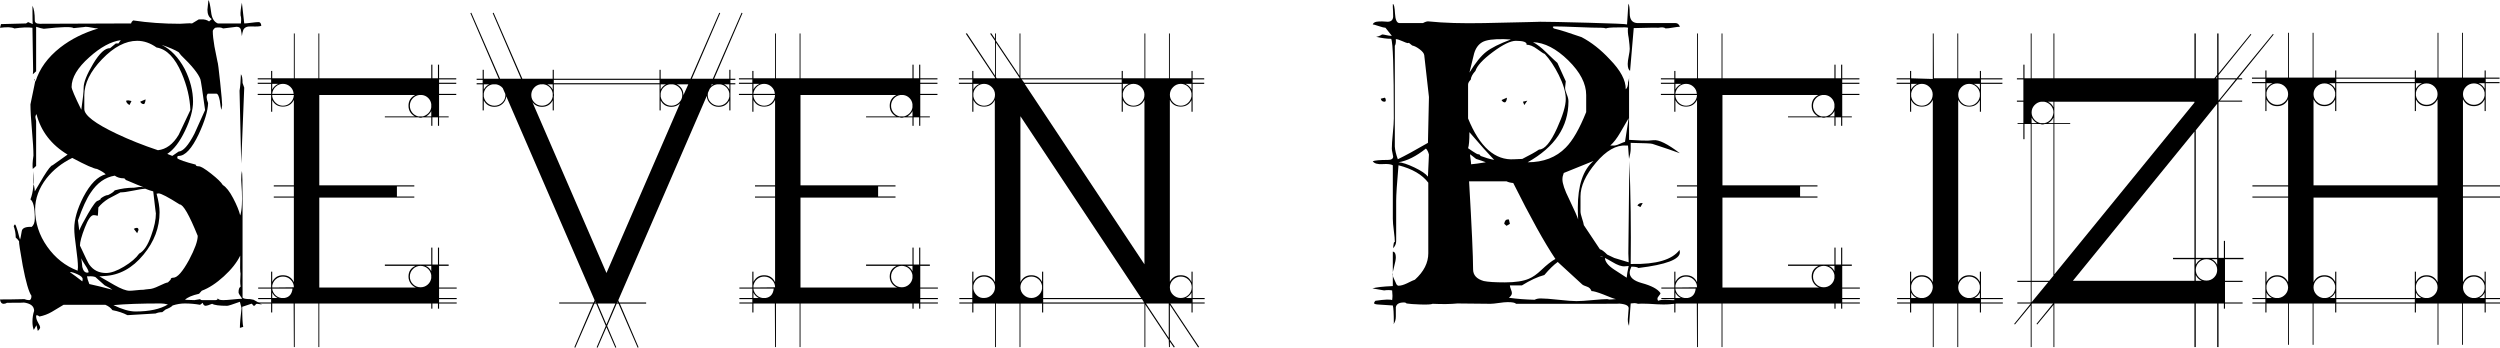
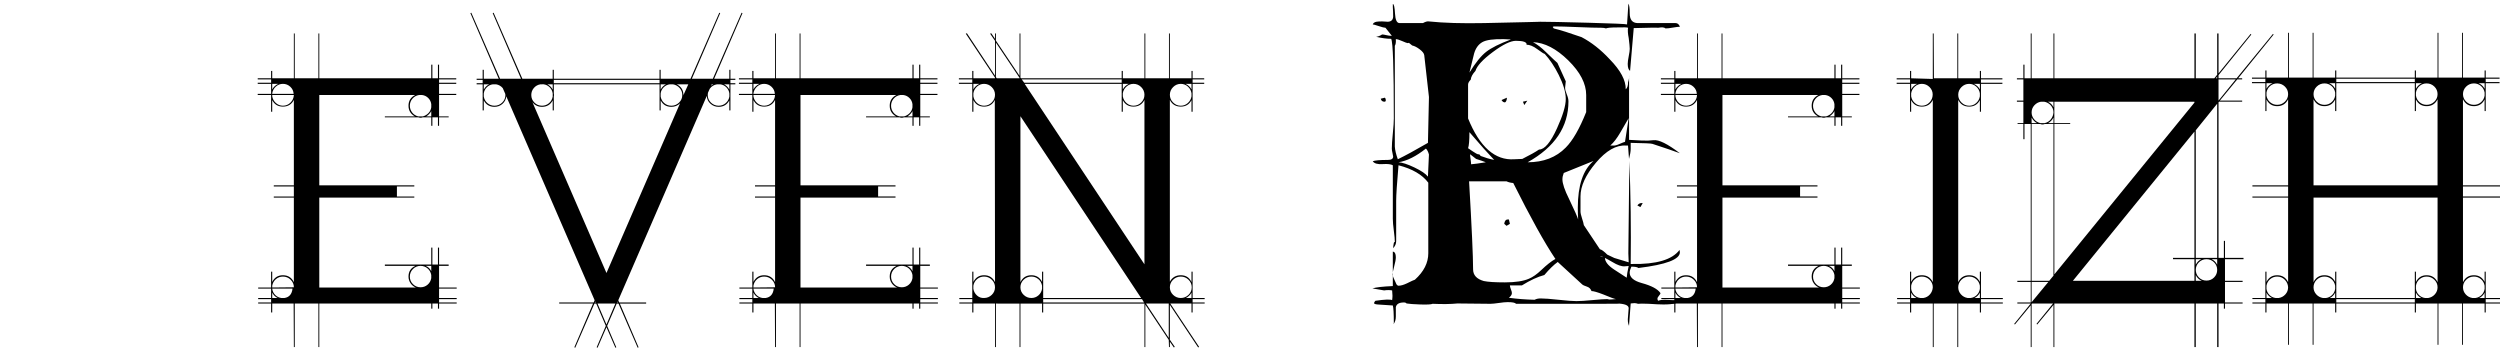
<svg xmlns="http://www.w3.org/2000/svg" version="1.1" id="Calque_1" x="0px" y="0px" width="298.888px" height="41.575px" viewBox="12.134 15.174 298.888 41.575" enable-background="new 12.134 15.174 298.888 41.575" xml:space="preserve">
  <g>
-     <path d="M43.454,51.574l-0.6-0.08c-0.08,0-0.14,0.04-0.18,0.12c-0.04,0.08-0.1,0.12-0.18,0.12c-0.054,0-0.107-0.047-0.16-0.14   c-0.054-0.094-0.107-0.126-0.16-0.1l-1.08,0.36c0,1.28,0.04,2.08,0.12,2.4l-0.4,0.12c0-0.48,0.066-1.267,0.2-2.36l-0.2-0.76   c-0.88,0.32-1.387,0.48-1.52,0.48c-0.934,0-1.534-0.08-1.8-0.24c-0.4,0.16-0.654,0.24-0.76,0.24c-0.187,0-0.307-0.12-0.36-0.36   l-0.32,0.24c-0.587-0.106-1.2-0.16-1.84-0.16c-0.454,0-0.934,0.08-1.44,0.24c-0.134,0.16-0.414,0.32-0.84,0.48l-0.4,0.32   c-0.294,0-0.56,0.053-0.8,0.16l-3.36,0.2c-0.507-0.267-1.107-0.467-1.8-0.6c-0.187-0.267-0.467-0.48-0.84-0.64h-5   c-0.48,0.293-0.947,0.573-1.4,0.84c-0.454,0.266-0.947,0.453-1.48,0.56c-0.134-0.107-0.24-0.16-0.32-0.16   c-0.054,0-0.08,0.053-0.08,0.16c0,0.213,0.08,0.46,0.24,0.74c0.16,0.28,0.24,0.46,0.24,0.54c0,0.133-0.094,0.28-0.28,0.44   l-0.16-0.68l-0.32,0.56c-0.107-0.267-0.16-0.586-0.16-0.96c0-0.48,0.066-0.92,0.2-1.32c0-0.56-0.427-0.894-1.28-1   c0.213,0.026-0.44,0.04-1.96,0.04c-0.134,0.08-0.267,0.12-0.4,0.12c-0.24,0-0.387-0.173-0.44-0.52c0.906,0,1.88-0.013,2.92-0.04   c0.186,0.08,0.373,0.12,0.56,0.12s0.28-0.173,0.28-0.52c-0.32-0.453-0.667-1.653-1.04-3.6c-0.32-1.786-0.467-2.76-0.44-2.92   c-0.107-0.16-0.24-0.307-0.4-0.44c0-0.453-0.08-0.906-0.24-1.36c0.053-0.133,0.106-0.2,0.16-0.2c0.053,0,0.16,0.267,0.32,0.8   c0.16,0.64,0.253,0.974,0.28,1c0.026-0.026,0.093-0.36,0.2-1c0.053-0.373,0.453-0.546,1.2-0.52c0.24-0.213,0.36-0.546,0.36-1   c0-1.28-0.174-2.04-0.52-2.28c0.346-0.906,0.453-2.026,0.32-3.36v1.44c0.106,0.187,0.173,0.507,0.2,0.96   c0.026-0.026,0.373-0.613,1.04-1.76c0.56-0.906,0.92-1.36,1.08-1.36l1.8-1.28c-1.947-1.173-3.187-2.786-3.72-4.84   c-0.107,0.16-0.147,0.307-0.12,0.44l0.08,0.4v5.36l-0.4,0.36c-0.054-0.373-0.027-0.906,0.08-1.6c0-0.666-0.06-1.68-0.18-3.04   c-0.12-1.36-0.18-2.386-0.18-3.08l0.48-2.32c0.106-0.453,0.106-0.68,0-0.68h-0.04l0.16,0.28c0.48-1.546,1.466-2.906,2.96-4.08   c1.306-1.013,2.826-1.773,4.56-2.28c-0.187,0-0.447-0.033-0.78-0.1c-0.333-0.066-0.594-0.1-0.78-0.1c0.16,0-0.307,0.054-1.4,0.16   c-0.214-0.187-1.4-0.16-3.56,0.08c-0.214-0.026-0.52-0.106-0.92-0.24v5.32l-0.4,0.36c0.026-0.133,0.04-0.293,0.04-0.48   c0-0.56-0.014-1.406-0.04-2.54c-0.027-1.133-0.04-1.98-0.04-2.54c-0.507-0.08-1.227-0.053-2.16,0.08   c-0.294-0.16-0.867-0.187-1.72-0.08l0.12-0.44l3-0.08l0.24-0.16l0.56,0.24c-0.027,0.027-0.04-0.707-0.04-2.2   c0.186,0.347,0.28,0.934,0.28,1.76c0,0.267,0.2,0.4,0.6,0.4l10.92-0.04v-0.04c0.026-0.106,0.106-0.213,0.24-0.32   c1.76,0.267,3.626,0.4,5.6,0.4c0.133,0,0.374-0.013,0.72-0.04c0.32-0.026,0.56-0.026,0.72,0c0.187-0.106,0.453-0.267,0.8-0.48h0.32   c0.346-0.026,0.653,0.054,0.92,0.24l0.32-0.28c-0.347-0.213-0.52-0.586-0.52-1.12c0-0.026,0.04-0.413,0.12-1.16   c0.106,0.134,0.213,0.614,0.32,1.44c0.08,0.72,0.346,1.174,0.8,1.36h2.76c0.053-0.426,0.04-0.747-0.04-0.96   c-0.027-0.346,0.026-0.854,0.16-1.52c0.053,0.56,0.146,1.387,0.28,2.48c0.16,0,0.44-0.026,0.84-0.08   c0.4-0.053,0.693-0.08,0.88-0.08c0.186,0,0.293,0.147,0.32,0.44c-0.134,0.08-0.534,0.107-1.2,0.08   c-0.507-0.026-0.827,0.12-0.96,0.44c-0.08,0.214-0.134,0.454-0.16,0.72c-0.027-0.267-0.067-0.52-0.12-0.76   c-0.054-0.24-0.227-0.36-0.52-0.36c0.026,0-0.507,0.067-1.6,0.2c-0.24-0.133-0.56-0.16-0.96-0.08c-0.187,0.16-0.28,0.293-0.28,0.4   c0,0.454,0.066,1.067,0.2,1.84c0.187,0.987,0.306,1.587,0.36,1.8c0.053,0.106,0.16,0.927,0.32,2.46   c0.16,1.534,0.24,2.447,0.24,2.74l-0.08,0.56c-0.054-0.08-0.12-0.44-0.2-1.08c-0.107-0.56-0.24-0.84-0.4-0.84h-0.12h-0.92   c-0.187,0.214-0.174,0.587,0.04,1.12c-0.027,0.934-0.4,2.174-1.12,3.72c-0.827,1.734-1.627,2.6-2.4,2.6   c-0.107,0-0.16,0.054-0.16,0.16v0.12c0.213,0.187,0.946,0.44,2.2,0.76c0,0.134,0.12,0.2,0.36,0.2s0.733,0.293,1.48,0.88   c0.746,0.587,1.213,1.04,1.4,1.36c0.4,0.24,0.813,0.767,1.24,1.58c0.426,0.813,0.706,1.5,0.84,2.06c0.106-0.32,0.173-0.76,0.2-1.32   c0.026-0.373,0.026-0.88,0-1.52c-0.054-0.773-0.08-1.24-0.08-1.4c0-0.48,0.026-0.84,0.08-1.08c0.053,0.134,0.08,1.374,0.08,3.72   v11.4c0.053,0.134,0.36,0.2,0.92,0.2l0.4,0.08L43.454,51.574z M24.773,36.014c-0.214-0.213-0.56-0.426-1.04-0.64   c-0.374-0.026-1.36-0.466-2.96-1.32c-1.254,0.614-2.28,1.427-3.08,2.44c-0.907,1.174-1.36,2.414-1.36,3.72   c0,1.6,0.48,3.08,1.44,4.44s2.173,2.32,3.64,2.88l0.04-0.4c0-0.533-0.074-1.313-0.22-2.34c-0.147-1.026-0.22-1.793-0.22-2.3   c0-1.093,0.36-2.346,1.08-3.76C22.92,37.16,23.813,36.253,24.773,36.014z M21.974,48.813c0.026-0.08,0.04-0.173,0.04-0.28   c0-0.187-0.2-0.374-0.6-0.56c-0.4-0.186-0.707-0.28-0.92-0.28l0.08,0.08C20.894,47.987,21.36,48.333,21.974,48.813z M26.574,19.974   c-1.174,0.16-2.427,0.84-3.76,2.04c-1.414,1.253-2.12,2.44-2.12,3.56c0,0.24,0.386,1.146,1.16,2.72   c0.186-1.253,0.28-2.133,0.28-2.64c0-0.64,0.38-1.593,1.14-2.86c0.76-1.266,1.433-1.886,2.02-1.86l0.68-0.56h0.32L26.574,19.974z    M29.333,37.574c-0.427-0.16-1.107-0.44-2.04-0.84c-0.08,0-0.14-0.04-0.18-0.12c-0.04-0.08-0.1-0.12-0.18-0.12   c-0.427,0-0.787-0.106-1.08-0.32c-1.147,0.187-2.107,0.867-2.88,2.04c-0.48,0.694-0.987,1.8-1.52,3.32l0.16,1.2   c0.16-0.426,0.506-1.093,1.04-2c0.613-1.066,1.013-1.586,1.2-1.56l0.2-0.12c0.08,0,0.12-0.053,0.12-0.16   c0.373-0.266,0.667-0.4,0.88-0.4c0.4-0.187,0.666-0.373,0.8-0.56c0.746-0.213,1.52-0.32,2.32-0.32c0.08,0,0.267-0.026,0.56-0.08   C28.947,37.507,29.146,37.521,29.333,37.574z M30.773,40.653c0,0.134-0.107-0.733-0.32-2.6c-0.24-0.053-0.56-0.16-0.96-0.32   c-0.187,0-0.68,0.08-1.48,0.24c-0.64,0.134-1.134,0.2-1.48,0.2c-0.827,0.427-1.307,0.68-1.44,0.76   c-0.507,0.32-0.907,0.667-1.2,1.04c-0.027,0.667-0.054,1-0.08,1c-0.187-0.053-0.347-0.08-0.48-0.08c-0.32,0-0.674,0.5-1.06,1.5   c-0.387,1-0.58,1.714-0.58,2.14c0.64,1.387,1.013,2.146,1.12,2.28c0.48,0.667,1.146,1,2,1c0.586,0,1.3-0.253,2.14-0.76   c0.84-0.506,1.446-1.026,1.82-1.56c0.56-0.293,1.04-1.013,1.44-2.16C30.586,42.32,30.773,41.427,30.773,40.653z M22.733,47.733   c0-0.16-0.134-0.44-0.4-0.84c-0.267-0.4-0.427-0.68-0.48-0.84c0.053,0.347,0.093,0.693,0.12,1.04c0.106,0.454,0.306,0.68,0.6,0.68   L22.733,47.733z M34.894,28.333c-0.054-1.44-0.4-2.906-1.04-4.4c-0.8-1.866-1.8-2.893-3-3.08c-0.747-0.533-1.52-0.8-2.32-0.8   c-1.387,0-2.787,0.733-4.2,2.2c-1.414,1.467-2.12,2.907-2.12,4.32v1.64c0,0.747,1.293,1.734,3.88,2.96   c1.52,0.72,3.16,1.374,4.92,1.96c0.986-0.106,1.813-0.72,2.48-1.84C33.947,30.307,34.414,29.32,34.894,28.333z M25.574,49.813   c-0.214-0.16-0.52-0.333-0.92-0.52l-1.12-1c-0.24-0.08-0.507-0.106-0.8-0.08h-0.2c0.026,0.214,0.12,0.52,0.28,0.92   C23.454,49.267,24.374,49.494,25.574,49.813z M35.773,43.374c-1.014-2.506-1.734-3.76-2.16-3.76c-1.387-0.88-2.227-1.32-2.52-1.32   l-0.24,0.04c0.24,0.88,0.36,1.614,0.36,2.2c0,1.84-0.64,3.534-1.92,5.08c-1.333,1.627-2.907,2.48-4.72,2.56l-0.56,0.04   c0.586,0.347,1.186,0.694,1.8,1.04c0.8,0.454,1.4,0.68,1.8,0.68c0.187,0,0.46-0.02,0.82-0.06s0.646-0.06,0.86-0.06   c0.026,0,0.113-0.013,0.26-0.04c0.146-0.026,0.273-0.04,0.38-0.04c0.293,0,0.7-0.126,1.22-0.38c0.52-0.253,0.874-0.393,1.06-0.42   l0.32-0.32c0-0.16,0.106-0.24,0.32-0.24c0.48,0,1.106-0.706,1.88-2.12C35.427,44.947,35.773,43.987,35.773,43.374z M32.213,51.574   c-0.32-0.08-0.6-0.12-0.84-0.12c-2.374,0-4.267,0.066-5.68,0.2c1.04,0.506,1.92,0.76,2.64,0.76   C29.987,52.414,31.28,52.133,32.213,51.574z M27.854,27.253l-0.24,0.48c-0.267-0.16-0.4-0.333-0.4-0.52   c0.08-0.026,0.173-0.04,0.28-0.04L27.854,27.253z M28.693,42.693c0-0.026-0.054,0.094-0.16,0.36l-0.4-0.52   c0.133-0.08,0.253-0.12,0.36-0.12C28.626,42.414,28.693,42.507,28.693,42.693z M29.534,27.054c0,0.213-0.054,0.4-0.16,0.56h-0.08   c-0.16,0-0.294-0.093-0.4-0.28L29.534,27.054z M36.653,28.333c-0.32-2.32-0.507-3.546-0.56-3.68c-0.24-0.666-1.014-1.626-2.32-2.88   l-0.28-0.36c-0.427-0.266-1.107-0.56-2.04-0.88c1.093,0.534,2.013,1.494,2.76,2.88c0.667,1.333,1,2.64,1,3.92   c0,0.987-0.32,2.147-0.96,3.48c-0.64,1.334-1.347,2.254-2.12,2.76l0.6,0.24l0.76-0.52c0.533-0.026,1.16-0.733,1.88-2.12   C35.8,30.24,36.227,29.293,36.653,28.333z M41.093,50.894c-0.293-0.4-0.44-0.653-0.44-0.76c0-0.373,0.08-0.6,0.24-0.68v-0.08   c-0.054-0.32-0.054-0.813,0-1.48c-0.054-0.187-0.067-0.906-0.04-2.16c-0.4,0.827-1.054,1.654-1.96,2.48   c-0.907,0.827-1.787,1.4-2.64,1.72l-0.32,0.36c-0.827,0.187-1.387,0.427-1.68,0.72l1.12,0.04l0.72-0.12   c-0.027,0.08,0.053,0.12,0.24,0.12h1.56c0.186,0,0.28-0.08,0.28-0.24c0.026,0.16,0.24,0.24,0.64,0.24   c0.266,0,0.653-0.026,1.16-0.08C40.48,50.92,40.854,50.894,41.093,50.894z M41.333,25.653l-0.36,9.08l-0.2-8.72   c0.08-0.426,0.133-1.08,0.16-1.96c0.133,0.133,0.2,0.48,0.2,1.04L41.333,25.653z" />
    <path d="M47.24,51.467h-2.56v1.067h-0.133v-1.067H43v-0.133h1.546v-0.4H43V50.8h1.546v-1.093V49.68H43v-0.133h1.546V49.52   c0-0.071,0-0.133,0-0.187v-1.68h0.133v1.227c0.267-0.534,0.693-0.8,1.28-0.8c0.604,0,1.04,0.276,1.307,0.827V38.8h-2.4v-0.133h2.4   v-1.2h-2.4v-0.133h2.4V27.12c-0.267,0.533-0.703,0.8-1.307,0.8c-0.587,0-1.014-0.257-1.28-0.773v1.387h-0.133v-1.84   c0-0.053,0-0.106,0-0.16h-1.6V26.4h1.6c0-0.036,0-0.062,0-0.08V25.2h-1.6v-0.133h1.6v-0.4h-1.6v-0.133h1.6v-0.88h0.133v0.88h2.587   v-5.36h0.106v5.36H50.2v-5.36h0.107v5.36h13.386v-1.627h0.134v1.627h0.666v-1.627h0.134v1.627h2.054v0.133h-2.054v0.4h2.054V25.2   h-2.054v1.2h2.054v0.133h-2.054v2.56h1.146V29.2h-1.146v1.013h-0.134V29.2h-0.666v1.013h-0.134V29.2h-1.014   c-0.088,0.036-0.178,0.053-0.266,0.053c-0.089,0-0.178-0.018-0.267-0.053h-4v-0.107h3.6c-0.516-0.284-0.773-0.71-0.773-1.28   c0-0.586,0.267-1.013,0.8-1.28H50.307v10.8h11.36v0.133h-2.08v1.2h2.08V38.8h-11.36v10.747h11.546   c-0.267-0.107-0.48-0.28-0.64-0.52s-0.24-0.502-0.24-0.787c0-0.604,0.275-1.031,0.827-1.28h-3.653V46.8h5.546v-2.027h0.134V46.8   h0.666v-2.027h0.134V46.8h1.146v0.16h-1.146v2.587h2.106v0.133h-2.106v1.12h2.106v0.133h-2.106v0.4h2.106v0.133h-2.106v0.613   h-0.134v-0.613h-0.666v0.613h-0.134v-0.613H50.307v5.2H50.2v-5.2h-2.827v5.2h-0.106L47.24,51.467z M44.68,26.32v0.08h2.56   c-0.018-0.338-0.151-0.622-0.4-0.854c-0.249-0.231-0.542-0.347-0.88-0.347c-0.32,0-0.6,0.106-0.84,0.32   C44.88,25.733,44.733,26,44.68,26.32z M45.4,25.2h-0.72v0.667C44.84,25.565,45.08,25.343,45.4,25.2z M44.68,26.693   c0.053,0.32,0.2,0.587,0.44,0.8c0.24,0.213,0.52,0.32,0.84,0.32c0.355,0,0.657-0.124,0.907-0.374   c0.249-0.249,0.382-0.551,0.4-0.906H44.68V26.693z M47.267,49.52c0-0.355-0.129-0.657-0.387-0.907   c-0.258-0.249-0.564-0.373-0.92-0.373c-0.32,0-0.6,0.103-0.84,0.307c-0.24,0.205-0.387,0.467-0.44,0.787v0.213L47.267,49.52z    M46.146,50.8c0.569-0.089,0.889-0.462,0.96-1.12H44.68v0.027c0.036,0.284,0.156,0.529,0.36,0.733   c0.204,0.205,0.449,0.325,0.733,0.36C45.773,50.8,46.146,50.8,46.146,50.8z M44.68,50.8h0.64c-0.285-0.142-0.498-0.355-0.64-0.64   V50.8z M62.227,26.534c-0.32,0.053-0.583,0.2-0.787,0.44c-0.205,0.24-0.307,0.52-0.307,0.84c0,0.303,0.093,0.573,0.28,0.813   s0.431,0.396,0.733,0.466h0.533c0.268-0.071,0.494-0.204,0.681-0.4c0.187-0.195,0.298-0.427,0.333-0.693v-0.373   c-0.035-0.284-0.155-0.529-0.359-0.733c-0.205-0.204-0.449-0.324-0.734-0.36H62.227z M61.506,47.333   c-0.249,0.249-0.373,0.551-0.373,0.907c0,0.356,0.124,0.658,0.373,0.907s0.551,0.373,0.907,0.373c0.319,0,0.6-0.102,0.84-0.307   c0.239-0.204,0.387-0.466,0.439-0.787v-0.373c-0.053-0.32-0.2-0.583-0.439-0.787c-0.24-0.204-0.521-0.307-0.84-0.307   C62.057,46.96,61.755,47.085,61.506,47.333z M63.693,48.88v0.667h-0.72C63.293,49.405,63.533,49.183,63.693,48.88z M63.693,47.6   v-0.64h-0.666C63.329,47.085,63.55,47.298,63.693,47.6z M63.693,28.454c-0.143,0.267-0.347,0.48-0.613,0.64h0.613V28.454z" />
    <path d="M80.906,56.747L80.8,56.693l2.239-5.227h-4.053v-0.133h4.133l0.106-0.267l-10.56-24.374   c-0.036,0.356-0.187,0.653-0.453,0.894c-0.267,0.24-0.587,0.36-0.96,0.36c-0.587,0-1.014-0.257-1.28-0.773v1.2h-0.134V26.72   c0-0.053,0-0.115,0-0.187c0-0.071,0-0.133,0-0.187v-1.093h-0.72V25.12h0.72v-0.4h-0.72v-0.133h0.72V23.52h0.134v1.067h1.787   l-3.387-7.84l0.106-0.054l3.439,7.894h2.507l-3.387-7.84l0.107-0.054l3.439,7.894h3.627V23.52h0.133v1.067h12.641V23.52h0.133   v1.067h3.573l3.44-7.894l0.106,0.054l-3.387,7.84h2.507l3.44-7.894l0.106,0.054l-3.387,7.84h1.813V23.52h0.133v1.067h0.587v0.133   h-0.587v0.4h0.587v0.133h-0.587v1.093c0,0.054,0,0.116,0,0.187c0,0.071,0,0.133,0,0.187v1.653h-0.133v-1.2   c-0.267,0.516-0.693,0.773-1.28,0.773c-0.373,0-0.698-0.124-0.974-0.373s-0.422-0.56-0.439-0.934L86.052,51.067l0.106,0.267h3.227   v0.133h-3.146l2.24,5.227l-0.106,0.054l-2.294-5.28h-0.213l-1.146,2.667l1.093,2.56l-0.106,0.054l-1.066-2.454l-1.067,2.454   l-0.106-0.054l1.094-2.56l-1.146-2.667h-0.214L80.906,56.747z M69.972,26.72c0.054,0.32,0.2,0.583,0.44,0.787   c0.239,0.205,0.52,0.307,0.84,0.307c0.355,0,0.662-0.124,0.92-0.374c0.258-0.249,0.387-0.551,0.387-0.906   c0-0.054-0.01-0.107-0.027-0.16l-0.293-0.667c-0.213-0.249-0.479-0.4-0.8-0.454h-0.373c-0.285,0.036-0.529,0.156-0.733,0.36   c-0.205,0.205-0.325,0.449-0.36,0.733L69.972,26.72L69.972,26.72z M69.972,25.894c0.143-0.284,0.355-0.498,0.64-0.64h-0.64V25.894z    M76.746,25.253c-0.32,0.053-0.583,0.2-0.787,0.44s-0.307,0.52-0.307,0.84c0,0.355,0.124,0.658,0.374,0.906   c0.248,0.25,0.551,0.374,0.906,0.374c0.32,0,0.6-0.102,0.84-0.307c0.24-0.204,0.387-0.467,0.44-0.787v-0.374   c-0.036-0.284-0.156-0.529-0.36-0.733s-0.449-0.324-0.733-0.36L76.746,25.253L76.746,25.253z M78.212,27.173   c-0.267,0.516-0.693,0.773-1.28,0.773c-0.479,0-0.862-0.187-1.146-0.56l8.854,20.427l8.8-20.293   c-0.285,0.285-0.632,0.427-1.04,0.427c-0.587,0-1.014-0.257-1.28-0.773v1.2h-0.133V26.72c0-0.053,0-0.115,0-0.187   c0-0.071,0-0.133,0-0.187v-1.093H78.345v1.093c0.018,0.054,0.027,0.116,0.027,0.187c0,0.071-0.01,0.133-0.027,0.187v1.653h-0.133   V27.173z M77.572,25.253c0.284,0.143,0.498,0.356,0.641,0.64v-0.64H77.572z M78.345,24.72v0.4h12.641v-0.4H78.345z M83.359,51.333   l-0.054-0.106l-0.053,0.106H83.359z M84.639,53.974l1.066-2.507h-2.134L84.639,53.974z M85.972,51.227l-0.054,0.106h0.107   L85.972,51.227z M92.212,25.253c-0.285,0.036-0.529,0.156-0.733,0.36c-0.205,0.205-0.325,0.449-0.36,0.733v0.374   c0.054,0.32,0.2,0.583,0.44,0.787c0.24,0.205,0.52,0.307,0.84,0.307c0.355,0,0.662-0.124,0.92-0.374   c0.258-0.249,0.387-0.551,0.387-0.906c0-0.32-0.106-0.6-0.32-0.84c-0.213-0.24-0.479-0.387-0.8-0.44L92.212,25.253L92.212,25.253z    M91.759,25.253h-0.641v0.64C91.261,25.609,91.474,25.396,91.759,25.253z M93.812,26.613l0.613-1.36h-1.387   c0.533,0.267,0.8,0.693,0.8,1.28C93.838,26.569,93.83,26.596,93.812,26.613z M96.772,26.267c-0.018,0.089-0.026,0.178-0.026,0.267   c0,0.355,0.129,0.658,0.387,0.906c0.258,0.25,0.564,0.374,0.92,0.374c0.32,0,0.6-0.102,0.84-0.307   c0.24-0.204,0.387-0.467,0.44-0.787v-0.374c-0.036-0.284-0.156-0.529-0.36-0.733s-0.449-0.324-0.733-0.36h-0.373   c-0.373,0.053-0.667,0.231-0.88,0.533L96.772,26.267z M97.146,25.414c0.088-0.053,0.177-0.107,0.267-0.16h-0.188L97.146,25.414z    M98.692,25.253c0.284,0.143,0.498,0.356,0.641,0.64v-0.64H98.692z" />
    <path d="M104.772,51.467h-2.56v1.067h-0.134v-1.067h-1.547v-0.133h1.547v-0.4h-1.547V50.8h1.547v-1.093V49.68h-1.547v-0.133h1.547   V49.52c0-0.071,0-0.133,0-0.187v-1.68h0.134v1.227c0.267-0.534,0.693-0.8,1.279-0.8c0.604,0,1.04,0.276,1.307,0.827V38.8h-2.399   v-0.133h2.399v-1.2h-2.399v-0.133h2.399V27.12c-0.267,0.533-0.702,0.8-1.307,0.8c-0.586,0-1.013-0.257-1.279-0.773v1.387h-0.134   v-1.84c0-0.053,0-0.106,0-0.16h-1.6V26.4h1.6c0-0.036,0-0.062,0-0.08V25.2h-1.6v-0.133h1.6v-0.4h-1.6v-0.133h1.6v-0.88h0.134v0.88   h2.586v-5.36h0.107v5.36h2.826v-5.36h0.106v5.36h13.387v-1.627h0.134v1.627h0.666v-1.627h0.134v1.627h2.054v0.133h-2.054v0.4h2.054   V25.2h-2.054v1.2h2.054v0.133h-2.054v2.56h1.146V29.2h-1.146v1.013h-0.134V29.2h-0.666v1.013h-0.134V29.2h-1.013   c-0.09,0.036-0.179,0.053-0.267,0.053c-0.09,0-0.179-0.018-0.268-0.053h-4v-0.107h3.601c-0.516-0.284-0.773-0.71-0.773-1.28   c0-0.586,0.267-1.013,0.8-1.28h-11.467v10.8h11.36v0.133h-2.08v1.2h2.08V38.8h-11.36v10.747h11.547   c-0.267-0.107-0.479-0.28-0.64-0.52c-0.16-0.24-0.24-0.502-0.24-0.787c0-0.604,0.275-1.031,0.827-1.28h-3.654V46.8h5.547v-2.027   h0.134V46.8h0.666v-2.027h0.134V46.8h1.146v0.16h-1.146v2.587h2.106v0.133h-2.106v1.12h2.106v0.133h-2.106v0.4h2.106v0.133h-2.106   v0.613h-0.134v-0.613h-0.666v0.613h-0.134v-0.613h-13.387v5.2h-0.106v-5.2h-2.826v5.2h-0.107L104.772,51.467z M102.212,26.32v0.08   h2.56c-0.018-0.338-0.151-0.622-0.4-0.854c-0.249-0.231-0.542-0.347-0.88-0.347c-0.319,0-0.6,0.106-0.84,0.32   S102.265,26,102.212,26.32z M102.932,25.2h-0.72v0.667C102.372,25.565,102.612,25.343,102.932,25.2z M102.212,26.693   c0.053,0.32,0.199,0.587,0.439,0.8s0.521,0.32,0.84,0.32c0.355,0,0.658-0.124,0.907-0.374c0.248-0.249,0.382-0.551,0.399-0.906   h-2.586L102.212,26.693L102.212,26.693z M104.798,49.52c0-0.355-0.129-0.657-0.387-0.907c-0.258-0.249-0.564-0.373-0.92-0.373   c-0.319,0-0.6,0.103-0.84,0.307c-0.24,0.205-0.387,0.467-0.439,0.787v0.213L104.798,49.52z M103.678,50.8   c0.569-0.089,0.89-0.462,0.961-1.12h-2.427v0.027c0.035,0.284,0.155,0.529,0.359,0.733c0.204,0.205,0.449,0.325,0.733,0.36   C103.304,50.8,103.678,50.8,103.678,50.8z M102.212,50.8h0.64c-0.284-0.142-0.498-0.355-0.64-0.64V50.8z M119.758,26.534   c-0.319,0.053-0.582,0.2-0.786,0.44c-0.205,0.24-0.307,0.52-0.307,0.84c0,0.303,0.093,0.573,0.28,0.813s0.431,0.396,0.732,0.466   h0.534c0.267-0.071,0.493-0.204,0.68-0.4c0.187-0.195,0.298-0.427,0.333-0.693v-0.373c-0.035-0.284-0.155-0.529-0.359-0.733   c-0.205-0.204-0.449-0.324-0.733-0.36H119.758z M119.039,47.333c-0.249,0.249-0.373,0.551-0.373,0.907   c0,0.356,0.124,0.658,0.373,0.907s0.551,0.373,0.907,0.373c0.319,0,0.6-0.102,0.84-0.307c0.239-0.204,0.387-0.466,0.439-0.787   v-0.373c-0.053-0.32-0.2-0.583-0.439-0.787c-0.24-0.204-0.521-0.307-0.84-0.307C119.589,46.96,119.288,47.085,119.039,47.333z    M121.225,48.88v0.667h-0.72C120.826,49.405,121.065,49.183,121.225,48.88z M121.225,47.6v-0.64h-0.666   C120.861,47.085,121.083,47.298,121.225,47.6z M121.225,28.454c-0.143,0.267-0.347,0.48-0.613,0.64h0.613V28.454z" />
    <path d="M128.372,24.534v-0.88h0.134v0.88h2.586v-0.08l-3.493-5.253l0.134-0.053l3.359,5.066v-4.16l-0.586-0.854l0.133-0.053   l0.453,0.667v-0.64h0.107v0.854l2.826,4.213v-5.067h0.106v5.28l0.08,0.08h12.027v-0.88h0.133v0.88h2.587v-5.36h0.106v5.36h2.827   v-5.36h0.106v5.36h2.587v-0.88h0.133v0.88h1.387v0.133h-1.387v0.4h1.387V25.2h-1.387v1.12c0,0.053,0,0.116,0,0.187   c0,0.071,0,0.133,0,0.187v1.84h-0.133v-1.387c-0.268,0.516-0.693,0.773-1.28,0.773c-0.604,0-1.04-0.267-1.307-0.8v21.733   c0.284-0.516,0.72-0.773,1.307-0.773c0.604,0,1.03,0.276,1.28,0.827v-1.253h0.133V50.8h1.44v0.133h-1.44v0.4h1.44v0.133h-1.44   v1.067h-0.133v-1.067h-2.534l3.44,5.173l-0.106,0.08l-3.387-5.093v4.16l0.587,0.854l-0.107,0.08l-0.479-0.693v0.64h-0.106   l-0.027-0.854l-2.8-4.213v5.067h-0.106v-5.2h-12.106v1.067h-0.134v-1.067h-2.587v5.2h-0.106v-5.2H131.2v5.2h-0.107v-5.2h-2.586   v1.067h-0.134v-1.067h-1.547v-0.133h1.547v-0.4h-1.547V50.8h1.547v-3.147h0.134v1.227c0.267-0.534,0.693-0.8,1.279-0.8   c0.604,0,1.04,0.276,1.307,0.827l-0.026-21.787c-0.249,0.533-0.676,0.8-1.28,0.8c-0.586,0-1.013-0.257-1.279-0.773v1.387h-0.134   v-1.84c0-0.053,0-0.115,0-0.187c0-0.018,0-0.049,0-0.093s0-0.076,0-0.093V25.2h-1.6v-0.133h1.6c0-0.018,0-0.151,0-0.4h-1.6v-0.133   C126.774,24.534,128.372,24.534,128.372,24.534z M130.705,27.427c0.258-0.257,0.387-0.564,0.387-0.92   c0-0.355-0.129-0.662-0.387-0.92s-0.564-0.387-0.92-0.387c-0.319,0-0.6,0.106-0.84,0.32s-0.387,0.48-0.439,0.8v0.373   c0.053,0.32,0.199,0.587,0.439,0.8s0.521,0.32,0.84,0.32C130.14,27.813,130.447,27.685,130.705,27.427z M129.225,25.2h-0.72v0.667   C128.665,25.565,128.905,25.343,129.225,25.2z M128.505,49.333v0.374c0.053,0.32,0.199,0.586,0.439,0.8s0.521,0.311,0.84,0.293   c0.355,0,0.662-0.125,0.92-0.374s0.387-0.551,0.387-0.907c0-0.355-0.129-0.657-0.387-0.907c-0.258-0.249-0.564-0.373-0.92-0.373   c-0.319,0-0.6,0.103-0.84,0.307C128.705,48.751,128.558,49.014,128.505,49.333z M131.199,20.267V24.4l0.106,0.133h2.72V24.48   L131.199,20.267z M136.852,50.8h11.706l-14.427-21.733v19.84c0.267-0.551,0.702-0.827,1.307-0.827c0.587,0,1.014,0.267,1.28,0.8   v-1.227h0.134v1.68c0,0.053,0,0.116,0,0.187c0,0.018,0,0.049,0,0.093c0,0.045,0,0.076,0,0.094V50.8z M136.718,49.333   c-0.054-0.32-0.2-0.582-0.439-0.787c-0.24-0.204-0.521-0.307-0.841-0.307c-0.355,0-0.662,0.125-0.92,0.373   c-0.258,0.25-0.387,0.551-0.387,0.907c0,0.356,0.129,0.658,0.387,0.907s0.564,0.374,0.92,0.374c0.32,0,0.601-0.102,0.841-0.307   c0.239-0.204,0.386-0.467,0.439-0.787V49.333z M134.585,25.067h11.653v-0.4h-11.947L134.585,25.067z M148.958,46.773V27.12   c-0.267,0.533-0.703,0.8-1.307,0.8c-0.587,0-1.014-0.257-1.28-0.773v1.387h-0.133V25.2h-11.601L148.958,46.773z M136.718,50.16   v0.64h-0.667C136.354,50.658,136.576,50.445,136.718,50.16z M136.852,50.934v0.4h12.053l-0.24-0.4H136.852z M148.572,27.427   c0.258-0.257,0.387-0.564,0.387-0.92c0-0.355-0.129-0.662-0.387-0.92s-0.564-0.387-0.92-0.387c-0.32,0-0.601,0.106-0.84,0.32   c-0.24,0.213-0.387,0.48-0.44,0.8v0.373c0.054,0.32,0.2,0.587,0.44,0.8c0.239,0.213,0.52,0.32,0.84,0.32   C148.007,27.813,148.314,27.685,148.572,27.427z M146.372,25.867c0.16-0.302,0.4-0.524,0.72-0.667h-0.72V25.867z M151.864,55.574   v-4.107h-2.72L151.864,55.574z M152.385,25.587c-0.258,0.258-0.387,0.564-0.387,0.92s0.129,0.663,0.387,0.92   c0.257,0.258,0.563,0.387,0.92,0.387c0.32,0,0.6-0.106,0.84-0.32s0.387-0.48,0.44-0.8V26.32c-0.054-0.32-0.2-0.587-0.44-0.8   s-0.52-0.32-0.84-0.32C152.948,25.2,152.642,25.329,152.385,25.587z M152.385,48.613c-0.258,0.25-0.387,0.551-0.387,0.907   c0,0.356,0.129,0.658,0.387,0.907c0.257,0.249,0.563,0.374,0.92,0.374c0.355,0,0.662-0.125,0.92-0.374s0.387-0.551,0.387-0.907   c0-0.355-0.129-0.657-0.387-0.907c-0.258-0.249-0.564-0.373-0.92-0.373C152.948,48.24,152.642,48.365,152.385,48.613z    M154.585,25.867V25.2h-0.721C154.185,25.343,154.425,25.565,154.585,25.867z M154.585,50.16c-0.16,0.285-0.383,0.498-0.667,0.64   h0.667V50.16z" />
    <path d="M212.971,33.494c-0.721-0.267-1.814-0.64-3.28-1.12c-0.134-0.053-1-0.093-2.6-0.12v0.72c0,0.293-0.067,0.694-0.2,1.2   l-0.12-1.6h-0.24c-1.174-0.08-2.374,0.606-3.6,2.06c-1.228,1.454-1.84,2.794-1.84,4.02v1.8c0,0.187,0.06,0.46,0.18,0.82   s0.193,0.634,0.22,0.82l1.92,2.88c0.187,0.027,0.48,0.24,0.88,0.64l0.841,0.4c0.053,0.027,0.626,0.2,1.72,0.52l-0.04-1.08   c0,0.027,0.04-3.653,0.12-11.04c0.16,4,0.213,8.107,0.16,12.32h0.159c2.906,0.054,4.801-0.506,5.681-1.68l0.04,0.28   c0,0.854-1.654,1.48-4.96,1.88c-0.107-0.106-0.387-0.16-0.84-0.16c-0.134,0.293-0.2,0.534-0.2,0.72c0,0.56,0.479,0.974,1.439,1.24   c1.174,0.32,1.92,0.72,2.24,1.2c0,0.08-0.06,0.187-0.18,0.32c-0.12,0.134-0.181,0.253-0.181,0.36c0,0.08,0.026,0.16,0.08,0.24   c0.187-0.08,0.453-0.12,0.801-0.12c0.159,0,0.453,0.014,0.88,0.04c0.399,0,0.706,0,0.92,0c-0.08,0.346-0.734,0.52-1.96,0.52   c-0.4,0-0.987-0.027-1.761-0.08c-0.666-0.027-1.094-0.027-1.279,0c-0.16-0.054-0.307-0.08-0.44-0.08l-0.439,0.04l-0.2,2.68   c-0.134-0.32-0.174-0.68-0.12-1.08l0.08-1.04c0-0.347-0.48-0.534-1.44-0.56c0.773,0.026,0.106,0.04-2,0.04h-10.04   c-0.08-0.134-0.413-0.2-1-0.2c-0.239,0-0.587,0.034-1.04,0.1s-0.786,0.1-1,0.1l-3.96-0.04c-0.8,0.08-1.786,0.093-2.96,0.04   c-0.16,0.08-0.653,0.106-1.479,0.08c-0.774-0.027-1.32-0.067-1.641-0.12c-0.054-0.08-0.159-0.12-0.319-0.12   c-0.561,0-0.88,0.186-0.96,0.56c0-0.027,0,0.346,0,1.12c0,0.373-0.094,0.68-0.28,0.92l0.04-0.16c0-1.12-0.04-1.813-0.12-2.08   c-0.4-0.027-1.014-0.067-1.84-0.12c-0.267-0.027-0.4-0.08-0.4-0.16s0.054-0.173,0.16-0.28c1.094-0.16,1.76-0.186,2-0.08   c0.026-0.187,0.04-0.36,0.04-0.52l-0.04-0.64c-0.294-0.053-0.613-0.053-0.96,0c-0.106-0.026-0.573-0.106-1.399-0.24   c0.426-0.133,1.239-0.226,2.439-0.28v-4.12c0.24,0.027,0.36,0.254,0.36,0.68c0,0.24-0.067,0.607-0.2,1.1   c-0.134,0.494-0.2,0.833-0.2,1.02c0,0.054,0.16,0.427,0.48,1.12c0.026,0.027,0.06,0.06,0.1,0.1s0.086,0.06,0.14,0.06   c0.267,0,0.601-0.093,1-0.28c0.533-0.267,0.854-0.414,0.96-0.44c1.066-0.96,1.601-2.013,1.601-3.16v-8.44   c-0.72-0.96-1.907-1.653-3.561-2.08c-0.187,2.16-0.279,3.574-0.279,4.24v4.84c0,0.293-0.12,0.574-0.36,0.84   c0-0.16,0.026-0.373,0.08-0.64c0.026-0.106,0.066-0.133,0.12-0.08c0-0.32-0.04-0.78-0.12-1.38s-0.12-1.073-0.12-1.42v-5.64   c0-0.533,0-0.786,0-0.76c-0.214-0.133-0.62-0.18-1.22-0.14c-0.601,0.04-0.994-0.073-1.181-0.34c0.24-0.106,0.841-0.16,1.801-0.16   c0.426,0,0.64-0.133,0.64-0.4c0-0.053-0.026-0.193-0.08-0.42s-0.08-0.406-0.08-0.54c0-0.4,0.04-1,0.12-1.8s0.12-1.4,0.12-1.8   c0-6-0.106-9.173-0.32-9.52c-0.507,0-1.106-0.08-1.8-0.24c0.24-0.026,0.48-0.12,0.72-0.28c0.106,0,0.273,0.027,0.5,0.08   c0.227,0.054,0.406,0.08,0.54,0.08h0.12l-0.76-0.96c-0.134,0-0.4-0.066-0.8-0.2c-0.4-0.133-0.641-0.2-0.721-0.2   c0.054-0.16,0.2-0.266,0.44-0.32c0.16-0.026,0.387-0.04,0.68-0.04c0.48,0.027,0.693,0.04,0.641,0.04c0.426,0,0.653-0.2,0.68-0.6   c0-0.4-0.014-0.786-0.04-1.16v-0.36c0.133,0,0.22,0.38,0.26,1.14s0.221,1.14,0.54,1.14h2.8c0.294-0.16,0.521-0.227,0.681-0.2   c1.812,0.187,4.026,0.254,6.64,0.2c4.906-0.106,7.106-0.16,6.601-0.16c0.933,0,2.886,0.04,5.859,0.12s4.514,0.147,4.62,0.2   c0.026-0.56,0.08-1.386,0.16-2.48c0.106,0.134,0.16,0.52,0.16,1.16c0,0.747,0.306,1.134,0.92,1.16h0.68h3.88   c0.24,0,0.413,0.147,0.521,0.44c-0.188,0-0.467,0.034-0.84,0.1c-0.374,0.067-0.667,0.1-0.881,0.1   c-0.133-0.133-0.427-0.16-0.88-0.08c-0.159-0.026-1.134-0.013-2.92,0.04l-0.439,5.12c-0.188-0.133-0.28-0.413-0.28-0.84   c0-0.213,0.04-0.52,0.12-0.92s0.12-0.693,0.12-0.88c0-0.213-0.04-0.64-0.12-1.28c-0.107-0.533-0.134-0.946-0.08-1.24   c-0.08-0.053-0.507-0.066-1.28-0.04c-0.747,0-1.2,0.04-1.359,0.12c-0.134-0.053-0.32-0.08-0.561-0.08c-0.64,0-1.58-0.026-2.82-0.08   c-1.239-0.053-2.166-0.08-2.779-0.08c-0.134,0-0.2,0.027-0.2,0.08c0.026,0.054,0.066,0.107,0.12,0.16   c0.773,0.187,1.88,0.534,3.32,1.04c1.173,0.614,2.293,1.494,3.359,2.64c1.307,1.334,1.946,2.534,1.92,3.6   c0.187-0.16,0.28-0.44,0.28-0.84c0.106-0.32,0.146-0.613,0.12-0.88v7.76c0.213,0,0.706,0.027,1.479,0.08   c0.561,0.027,1.04,0.014,1.44-0.04C210.45,31.854,211.504,32.374,212.971,33.494z M177.65,27.333c-0.24,0-0.387-0.12-0.439-0.36   c0.105-0.026,0.266-0.066,0.479-0.12c0.08,0.054,0.12,0.16,0.12,0.32C177.811,27.28,177.757,27.333,177.65,27.333z M182.41,21.773   c-0.026-0.213-0.207-0.446-0.54-0.7s-0.634-0.406-0.899-0.46l-0.4-0.32l-0.12,0.04c-0.08,0-0.3-0.08-0.66-0.24   c-0.359-0.16-0.619-0.24-0.779-0.24c0.026,0.374-0.014,0.64-0.12,0.8v12.04c0.026,0.427,0.146,0.934,0.359,1.52   c0.881-0.426,2.08-1.08,3.601-1.96l0.12-5.48L182.41,21.773z M182.971,33.653c-0.08-0.32-0.2-0.56-0.36-0.72   c-1.174,0.934-2.267,1.48-3.28,1.64c0.453,0.027,1.087,0.233,1.9,0.62c0.813,0.387,1.354,0.754,1.62,1.1L182.971,33.653z    M199.33,27.014c0-0.8-0.279-1.76-0.84-2.88c-0.507-1.013-1.066-1.853-1.68-2.52c-0.08,0-0.374-0.186-0.88-0.56   c-0.507-0.374-0.934-0.546-1.28-0.52c0.053-0.32-0.374-0.48-1.28-0.48c-0.64,0-1.56,0.447-2.76,1.34   c-1.2,0.894-1.894,1.647-2.08,2.26c-0.347,0.374-0.533,0.72-0.56,1.04c-0.214,0.214-0.32,0.414-0.32,0.6v4.04   c1.387,3.414,3.227,5.04,5.521,4.88l0.96-0.04c0.906-0.453,1.572-0.826,2-1.12c0.666,0,1.386-0.854,2.159-2.56   C198.983,28.974,199.33,27.813,199.33,27.014z M190.771,34.293c-0.693-0.72-1.68-1.826-2.96-3.32c0,0.987-0.054,1.627-0.16,1.92   c0.026,0.027,0.213,0.154,0.561,0.38c0.346,0.227,0.546,0.34,0.6,0.34c0.187,0,0.293,0.067,0.32,0.2   C189.69,34.027,190.236,34.187,190.771,34.293z M198.091,46.133c-1.308-1.946-2.987-4.973-5.04-9.08   c-0.32-0.026-0.587-0.093-0.801-0.2h-4.479c0.32,5.494,0.479,9,0.479,10.52c0,0.694,0.427,1.16,1.28,1.4   c0.507,0.107,1.347,0.16,2.521,0.16c1.253,0,2.213-0.146,2.88-0.44c0.453-0.187,0.946-0.533,1.479-1.04   C197.051,46.84,197.61,46.4,198.091,46.133z M192.771,19.894l-0.84-0.04c-1.254-0.026-2.114,0.094-2.58,0.36   c-0.467,0.267-0.794,0.72-0.98,1.36c-0.187,0.773-0.373,1.534-0.56,2.28c0.72-1.173,1.386-2,2-2.48   C190.424,20.894,191.41,20.4,192.771,19.894z M189.771,34.574c-0.267-0.106-0.653-0.24-1.16-0.4l-0.72-0.56   c0,0.134,0.02,0.334,0.06,0.6c0.04,0.267,0.061,0.467,0.061,0.6C188.384,34.787,188.971,34.707,189.771,34.574z M192.29,26.854   c0,0.214-0.054,0.387-0.159,0.52l-0.08,0.04c-0.16,0-0.294-0.093-0.4-0.28L192.29,26.854z M192.65,41.934l-0.4,0.24l-0.279-0.24   c0.053-0.346,0.186-0.52,0.399-0.52h0.16L192.65,41.934z M205.33,50.934c-0.187-0.026-0.693-0.213-1.52-0.56   c-0.693-0.266-1.16-0.4-1.4-0.4c-0.106-0.267-0.279-0.44-0.52-0.52c-0.32-0.106-0.521-0.2-0.601-0.28l-2.92-2.68   c-0.479,0.347-1.014,0.867-1.6,1.56c-0.8,0.213-1.693,0.626-2.68,1.24h-1.44c0,0.107,0.04,0.26,0.12,0.46s0.12,0.354,0.12,0.46   c0,0.187-0.12,0.374-0.36,0.56c0.96,0.134,1.986,0.214,3.08,0.24c0.187-0.106,0.427-0.16,0.72-0.16c0.453,0,1.167,0.054,2.141,0.16   c0.973,0.107,1.686,0.16,2.14,0.16c0.427,0,1.061-0.04,1.9-0.12c0.84-0.08,1.433-0.12,1.779-0.12c0.16,0.054,0.32,0.067,0.48,0.04   L205.33,50.934z M194.73,27.213l-0.36,0.52l-0.159-0.4L194.73,27.213z M201.771,28.574v-2.04c0-1.36-0.714-2.74-2.14-4.14   c-1.428-1.4-2.834-2.126-4.221-2.18c0.507,0.267,1.026,0.667,1.561,1.2c0.772,0.747,1.226,1.174,1.359,1.28l1,2.2l-0.08,0.76   c0,0.214,0.066,0.48,0.2,0.8s0.2,0.6,0.2,0.84c0,3.04-1.627,5.467-4.88,7.28c1.894,0,3.413-0.586,4.56-1.76   C200.156,31.987,200.971,30.574,201.771,28.574z M202.65,34.414c-0.054,0.027-1.24,0.507-3.56,1.44   c-0.107,0.267-0.16,0.52-0.16,0.76c0,0.507,0.266,1.294,0.8,2.36c0.64,1.333,1,2.147,1.08,2.44c-0.027-0.506-0.04-0.973-0.04-1.4   C200.771,37.347,201.396,35.48,202.65,34.414z M206.851,46.974l-0.48,0.04c-0.373,0.027-0.866-0.146-1.479-0.52   c-0.72-0.426-1.214-0.667-1.48-0.72c0.16,0.107,0.36,0.16,0.601,0.16c-0.027,0.48,0.346,0.974,1.12,1.48   c0.506,0.32,1,0.64,1.479,0.96C206.637,48.054,206.717,47.587,206.851,46.974z M206.851,29.293c-0.347,0.587-0.68,1.16-1,1.72   c-0.4,0.693-0.8,1.213-1.2,1.56h0.28c0.213,0.027,0.466-0.026,0.76-0.16c0.427-0.187,0.666-0.28,0.72-0.28L206.851,29.293z    M208.53,39.454l-0.28,0.48l-0.359-0.2c0.133-0.186,0.293-0.28,0.479-0.28H208.53z" />
    <path d="M214.997,51.467h-2.56v1.067h-0.134v-1.067h-1.547v-0.133h1.547v-0.4h-1.547V50.8h1.547v-1.093V49.68h-1.547v-0.133h1.547   V49.52c0-0.071,0-0.133,0-0.187v-1.68h0.134v1.227c0.267-0.534,0.693-0.8,1.279-0.8c0.604,0,1.04,0.276,1.307,0.827V38.8h-2.399   v-0.133h2.399v-1.2h-2.399v-0.133h2.399V27.12c-0.267,0.533-0.702,0.8-1.307,0.8c-0.586,0-1.013-0.257-1.279-0.773v1.387h-0.134   v-1.84c0-0.053,0-0.106,0-0.16h-1.6V26.4h1.6c0-0.036,0-0.062,0-0.08V25.2h-1.6v-0.133h1.6v-0.4h-1.6v-0.133h1.6v-0.88h0.134v0.88   h2.586v-5.36h0.107v5.36h2.826v-5.36h0.106v5.36h13.387v-1.627h0.134v1.627h0.666v-1.627h0.134v1.627h2.054v0.133h-2.054v0.4h2.054   V25.2h-2.054v1.2h2.054v0.133h-2.054v2.56h1.146V29.2h-1.146v1.013h-0.134V29.2h-0.666v1.013h-0.134V29.2h-1.013   c-0.09,0.036-0.179,0.053-0.267,0.053c-0.09,0-0.179-0.018-0.268-0.053h-4v-0.107h3.601c-0.516-0.284-0.773-0.71-0.773-1.28   c0-0.586,0.267-1.013,0.8-1.28h-11.467v10.8h11.36v0.133h-2.08v1.2h2.08V38.8h-11.36v10.747h11.547   c-0.267-0.107-0.479-0.28-0.64-0.52c-0.16-0.24-0.24-0.502-0.24-0.787c0-0.604,0.275-1.031,0.827-1.28h-3.654V46.8h5.547v-2.027   h0.134V46.8h0.666v-2.027h0.134V46.8h1.146v0.16h-1.146v2.587h2.106v0.133h-2.106v1.12h2.106v0.133h-2.106v0.4h2.106v0.133h-2.106   v0.613h-0.134v-0.613h-0.666v0.613h-0.134v-0.613h-13.387v5.2h-0.106v-5.2h-2.826v5.2h-0.107L214.997,51.467z M212.438,26.32v0.08   h2.56c-0.018-0.338-0.151-0.622-0.4-0.854c-0.249-0.231-0.542-0.347-0.88-0.347c-0.319,0-0.6,0.106-0.84,0.32   S212.49,26,212.438,26.32z M213.157,25.2h-0.72v0.667C212.597,25.565,212.837,25.343,213.157,25.2z M212.438,26.693   c0.053,0.32,0.199,0.587,0.439,0.8s0.521,0.32,0.84,0.32c0.355,0,0.658-0.124,0.907-0.374c0.248-0.249,0.382-0.551,0.399-0.906   h-2.586v0.16H212.438z M215.023,49.52c0-0.355-0.129-0.657-0.387-0.907c-0.258-0.249-0.564-0.373-0.92-0.373   c-0.319,0-0.6,0.103-0.84,0.307c-0.24,0.205-0.387,0.467-0.439,0.787v0.213L215.023,49.52z M213.903,50.8   c0.569-0.089,0.89-0.462,0.961-1.12h-2.427v0.027c0.035,0.284,0.155,0.529,0.359,0.733c0.204,0.205,0.449,0.325,0.733,0.36   C213.529,50.8,213.903,50.8,213.903,50.8z M212.438,50.8h0.64c-0.284-0.142-0.498-0.355-0.64-0.64V50.8z M229.983,26.534   c-0.319,0.053-0.582,0.2-0.786,0.44c-0.205,0.24-0.307,0.52-0.307,0.84c0,0.303,0.093,0.573,0.28,0.813s0.431,0.396,0.732,0.466   h0.534c0.267-0.071,0.493-0.204,0.68-0.4c0.187-0.195,0.298-0.427,0.333-0.693v-0.373c-0.035-0.284-0.155-0.529-0.359-0.733   c-0.205-0.204-0.449-0.324-0.733-0.36H229.983z M229.264,47.333c-0.249,0.249-0.373,0.551-0.373,0.907   c0,0.356,0.124,0.658,0.373,0.907s0.551,0.373,0.907,0.373c0.319,0,0.6-0.102,0.84-0.307c0.239-0.204,0.387-0.466,0.439-0.787   v-0.373c-0.053-0.32-0.2-0.583-0.439-0.787c-0.24-0.204-0.521-0.307-0.84-0.307C229.814,46.96,229.513,47.085,229.264,47.333z    M231.45,48.88v0.667h-0.72C231.051,49.405,231.29,49.183,231.45,48.88z M231.45,47.6v-0.64h-0.666   C231.086,47.085,231.308,47.298,231.45,47.6z M231.45,28.454c-0.143,0.267-0.347,0.48-0.613,0.64h0.613V28.454z" />
    <path d="M243.21,24.613v-5.44h0.106l0.027,5.36h2.8v-5.36h0.106v5.36h2.587v-0.88h0.133v0.88h2.561v0.133h-2.561v0.4h2.561V25.2   h-2.561v1.12c0,0.053,0,0.116,0,0.187c0,0.071,0,0.133,0,0.187v1.84h-0.133v-1.387c-0.267,0.516-0.693,0.773-1.28,0.773   c-0.604,0-1.04-0.267-1.307-0.8v21.787c0.267-0.551,0.702-0.827,1.307-0.827c0.587,0,1.014,0.267,1.28,0.8v-1.227h0.133V50.8h2.613   v0.133h-2.613v0.4h2.613v0.133h-2.613v1.067h-0.133v-1.067h-2.587v5.2h-0.106v-5.2h-2.827v5.2h-0.106v-5.2h-2.587v1.067h-0.133   v-1.067h-1.547v-0.133h1.547v-0.4h-1.547V50.8h1.547v-3.147h0.133v1.227c0.267-0.534,0.693-0.8,1.28-0.8   c0.604,0,1.04,0.276,1.307,0.827V27.12c-0.267,0.533-0.702,0.8-1.307,0.8c-0.587,0-1.014-0.257-1.28-0.773v1.387h-0.133V25.2   h-1.601v-0.133h1.601v-0.4h-1.601v-0.133h1.601v-0.88h0.133v0.88L243.21,24.613z M240.623,26.32v0.373   c0.054,0.32,0.2,0.587,0.44,0.8s0.52,0.32,0.84,0.32c0.355,0,0.657-0.129,0.907-0.387c0.248-0.257,0.377-0.564,0.386-0.92   c0.009-0.355-0.115-0.662-0.373-0.92s-0.564-0.387-0.92-0.387c-0.32,0-0.6,0.106-0.84,0.32S240.677,26,240.623,26.32z    M241.344,25.2h-0.721v0.667C240.783,25.565,241.023,25.343,241.344,25.2z M240.623,49.333v0.374   c0.036,0.284,0.156,0.529,0.36,0.733c0.204,0.205,0.449,0.325,0.733,0.36h0.373c0.32-0.053,0.582-0.2,0.787-0.44   c0.204-0.24,0.315-0.52,0.333-0.84c0-0.355-0.129-0.657-0.387-0.907c-0.258-0.249-0.564-0.373-0.92-0.373   c-0.32,0-0.6,0.103-0.84,0.307C240.823,48.751,240.677,49.014,240.623,49.333z M240.623,50.8h0.641   c-0.285-0.142-0.498-0.355-0.641-0.64V50.8z M246.637,25.587c-0.258,0.258-0.387,0.564-0.387,0.92s0.129,0.663,0.387,0.92   c0.258,0.258,0.564,0.387,0.92,0.387c0.32,0,0.601-0.106,0.84-0.32c0.24-0.213,0.387-0.48,0.44-0.8V26.32   c-0.054-0.32-0.2-0.587-0.44-0.8c-0.239-0.213-0.52-0.32-0.84-0.32C247.201,25.2,246.895,25.329,246.637,25.587z M248.837,49.333   c-0.054-0.32-0.2-0.582-0.44-0.787c-0.239-0.204-0.52-0.307-0.84-0.307c-0.355,0-0.662,0.125-0.92,0.373   c-0.258,0.25-0.387,0.551-0.387,0.907c0,0.32,0.106,0.6,0.32,0.84c0.213,0.24,0.479,0.387,0.8,0.44h0.373   c0.284-0.036,0.529-0.156,0.733-0.36c0.204-0.204,0.324-0.449,0.36-0.733L248.837,49.333L248.837,49.333z M248.837,25.2h-0.72   c0.319,0.143,0.56,0.365,0.72,0.667V25.2z M248.837,50.8v-0.64c-0.143,0.285-0.356,0.498-0.641,0.64H248.837z" />
    <path d="M280.25,51.333v0.133h-2.106v0.613h-0.134v-0.613h-0.64v5.2h-0.16v-5.2h-2.56v5.2h-0.16v-5.2h-16.747v5.2h-0.106v-5.04   l-1.946,2.347l-0.08-0.08l1.973-2.427h-2.506l-0.054,0.053v5.147h-0.106V51.68l-1.894,2.293l-0.08-0.08l1.974-2.427h-1.601v-0.133   h1.601V48.88h-1.601v-0.133h1.601V30h-0.747v1.813h-0.133V30h-0.693v-0.106h0.693v-2.56h-0.773V27.2h0.773v-2.533h-0.773v-0.133   h0.773v-1.627h0.133v1.627h0.747v-5.36h0.106v5.36h2.613v-5.36h0.106v5.36h16.747v-5.36h0.16v5.36h2.213l0.347-0.427v-4.934h0.16   v4.773l3.84-4.72l0.08,0.08l-3.92,4.854v0.374h2.16l4.347-5.307l0.08,0.08l-4.24,5.227h0.479v0.133h-0.586l-2.08,2.533h2.666v0.133   h-2.772l-0.054,0.08V46h0.64v-2.026h0.134V46h2.213v0.16h-2.213v2.587h2.106v0.133h-2.106v2.453H280.25z M256.144,27.333   c-0.32,0.053-0.587,0.2-0.8,0.44c-0.214,0.24-0.32,0.52-0.32,0.84c0,0.303,0.098,0.574,0.293,0.813   c0.195,0.24,0.444,0.396,0.747,0.467h0.533c0.302-0.071,0.547-0.227,0.733-0.467c0.187-0.24,0.289-0.511,0.307-0.813   c0-0.32-0.106-0.6-0.32-0.84c-0.213-0.24-0.479-0.387-0.8-0.44C256.517,27.333,256.144,27.333,256.144,27.333z M255.663,29.894   c-0.284-0.16-0.498-0.382-0.64-0.667v0.667H255.663z M256.063,30h-1.04v18.747h2.106l0.507-0.614V30h-1.04   c-0.089,0.036-0.178,0.054-0.267,0.054S256.152,30.036,256.063,30z M255.023,48.88v2.426l2-2.426H255.023z M256.97,27.333   c0.303,0.143,0.524,0.365,0.667,0.667v-0.667H256.97z M256.997,29.894h0.64v-0.667C257.494,29.511,257.281,29.733,256.997,29.894z    M259.637,29.894V30h-1.894v17.974L274.49,27.44v-0.106h-16.747v1.28v1.28C257.743,29.894,259.637,29.894,259.637,29.894z    M274.49,47.44v-1.28h-2.561V46h2.561V30.907l-14.533,17.84h14.533V47.44z M277.21,46V27.574l-2.56,3.173V46h1.279H277.21z    M276.837,48.347c0.249-0.249,0.373-0.551,0.373-0.907c0-0.355-0.124-0.657-0.373-0.906s-0.552-0.374-0.907-0.374   s-0.657,0.125-0.906,0.374s-0.373,0.551-0.373,0.906c0,0.356,0.124,0.658,0.373,0.907c0.249,0.25,0.551,0.374,0.906,0.374   S276.588,48.596,276.837,48.347z M274.65,46.827c0.142-0.302,0.364-0.524,0.666-0.667h-0.666V46.827z M274.65,48.054v0.693h0.72   C275.032,48.605,274.792,48.374,274.65,48.054z M277.21,46.827V46.16h-0.667C276.846,46.303,277.067,46.525,277.21,46.827z    M277.21,24.534V24.32l-0.16,0.213h0.16V24.534z M277.37,24.667V27.2l2.054-2.533H277.37z" />
    <path d="M285.689,37.467h-4.267v-0.133h4.267V27.04c-0.267,0.551-0.702,0.827-1.307,0.827c-0.586,0-1.013-0.267-1.279-0.8v1.387   h-0.134V25.12h-1.6v-0.133h1.6v-0.4h-1.6v-0.133h1.6V23.6h0.134v0.854h2.586v-5.36h0.107v5.36h2.826v-5.36h0.106v5.36h2.587V23.6   h0.134v0.854h9.387V23.6h0.133v0.854h2.587v-5.36h0.106v5.36h2.827v-5.36h0.106v5.36h2.587V23.6h0.133v0.854h1.653v0.133h-1.653   v0.4h1.653v0.133h-1.653v3.333h-0.133v-1.387c-0.268,0.533-0.693,0.8-1.28,0.8c-0.604,0-1.04-0.275-1.307-0.827v10.293h4.427v0.133   h-4.427v1.2h4.427V38.8h-4.427v10.106c0.267-0.551,0.702-0.827,1.307-0.827c0.587,0,1.013,0.267,1.28,0.8v-1.227h0.133v1.68   c0,0.053,0,0.116,0,0.187s0,0.133,0,0.187V50.8h1.707v0.133h-1.707v0.4h1.707v0.133h-1.707v1.067h-0.133v-1.067h-2.587V56.4h-0.106   v-4.934h-2.827h-0.106V56.4h0.106v-4.934h-0.106h-2.587v1.067h-0.133v-1.067h-9.387v1.067h-0.134v-1.067h-2.587V56.4h-0.106v-4.934   h-2.826V56.4h-0.107v-4.934h-2.586v1.067h-0.134v-1.067h-1.547v-0.133h1.547v-0.4h-1.547V50.8h1.547v-1.093   c0-0.054,0-0.116,0-0.187s0-0.133,0-0.187v-1.68h0.134v1.227c0.267-0.534,0.693-0.8,1.279-0.8c0.604,0,1.04,0.276,1.307,0.827V38.8   h-4.267v-0.133h4.267V37.467z M283.823,25.12h-0.72v0.667C283.263,25.485,283.503,25.263,283.823,25.12z M285.303,27.333   c0.258-0.249,0.387-0.551,0.387-0.907c0-0.355-0.129-0.657-0.387-0.907c-0.258-0.249-0.564-0.373-0.92-0.373   c-0.319,0-0.6,0.103-0.84,0.307c-0.24,0.205-0.387,0.466-0.439,0.787v0.373c0.053,0.32,0.199,0.583,0.439,0.787   s0.521,0.307,0.84,0.307C284.738,27.707,285.045,27.583,285.303,27.333z M285.689,49.52c-0.018-0.355-0.151-0.657-0.399-0.907   c-0.249-0.249-0.552-0.373-0.907-0.373c-0.319,0-0.6,0.103-0.84,0.307c-0.24,0.205-0.387,0.467-0.439,0.787v0.374   c0.035,0.284,0.155,0.529,0.359,0.733c0.204,0.205,0.449,0.325,0.733,0.36h0.373c0.32-0.053,0.587-0.2,0.801-0.44   C285.583,50.12,285.689,49.84,285.689,49.52z M283.104,50.16v0.64h0.64C283.459,50.658,283.245,50.445,283.104,50.16z    M303.557,27.04c-0.267,0.551-0.703,0.827-1.307,0.827c-0.587,0-1.014-0.267-1.28-0.8v1.387h-0.133v-1.84c0-0.053,0-0.115,0-0.187   c0-0.071,0-0.133,0-0.187v-1.12h-9.387v3.333h-0.134v-1.387c-0.267,0.533-0.693,0.8-1.28,0.8c-0.604,0-1.04-0.275-1.307-0.827   v10.293h14.827V27.04H303.557z M289.116,25.52c-0.258,0.25-0.387,0.551-0.387,0.907c0,0.356,0.129,0.658,0.387,0.907   s0.564,0.374,0.92,0.374c0.32,0,0.601-0.102,0.841-0.307c0.239-0.205,0.386-0.467,0.439-0.787V26.24   c-0.054-0.32-0.2-0.582-0.439-0.787c-0.24-0.204-0.521-0.307-0.841-0.307C289.681,25.147,289.374,25.271,289.116,25.52z    M303.557,38.8H288.73v10.106c0.267-0.551,0.702-0.827,1.307-0.827c0.587,0,1.014,0.267,1.28,0.8v-1.227h0.134v1.68   c0,0.053,0,0.116,0,0.187s0,0.133,0,0.187V50.8h9.387v-1.093c0-0.054,0-0.116,0-0.187s0-0.133,0-0.187v-1.68h0.133v1.227   c0.267-0.534,0.693-0.8,1.28-0.8c0.604,0,1.04,0.276,1.307,0.827V38.8H303.557z M288.729,49.52c0,0.32,0.107,0.6,0.32,0.84   s0.48,0.387,0.8,0.44h0.374c0.283-0.036,0.528-0.156,0.732-0.36c0.205-0.204,0.324-0.449,0.36-0.733v-0.374   c-0.054-0.32-0.2-0.582-0.439-0.787c-0.24-0.204-0.521-0.307-0.841-0.307c-0.355,0-0.662,0.125-0.92,0.373   C288.858,48.863,288.729,49.165,288.729,49.52z M290.597,25.12c0.319,0.143,0.56,0.365,0.72,0.667V25.12H290.597z M291.316,50.16   c-0.143,0.285-0.355,0.498-0.64,0.64h0.64V50.16z M300.837,24.987v-0.4h-9.387v0.4H300.837z M300.837,50.934h-9.387v0.4h9.387   V50.934z M300.97,25.12v0.667c0.16-0.302,0.4-0.524,0.72-0.667H300.97z M303.17,27.333c0.258-0.249,0.387-0.551,0.387-0.907   c0-0.355-0.129-0.657-0.387-0.907c-0.258-0.249-0.564-0.373-0.92-0.373c-0.32,0-0.601,0.103-0.84,0.307   c-0.24,0.205-0.387,0.466-0.44,0.787v0.373c0.054,0.32,0.2,0.583,0.44,0.787c0.239,0.205,0.52,0.307,0.84,0.307   C302.605,27.707,302.912,27.583,303.17,27.333z M303.557,49.52c0-0.355-0.129-0.657-0.387-0.907   c-0.258-0.249-0.564-0.373-0.92-0.373c-0.32,0-0.601,0.103-0.84,0.307c-0.24,0.205-0.387,0.467-0.44,0.787v0.374   c0.035,0.284,0.155,0.529,0.36,0.733c0.204,0.205,0.448,0.325,0.733,0.36h0.373c0.32-0.053,0.587-0.2,0.8-0.44   C303.45,50.12,303.557,49.84,303.557,49.52z M300.97,50.16v0.64h0.64C301.325,50.658,301.112,50.445,300.97,50.16z M309.184,26.24   c-0.054-0.32-0.2-0.582-0.44-0.787c-0.24-0.204-0.52-0.307-0.84-0.307c-0.356,0-0.663,0.125-0.92,0.373   c-0.258,0.25-0.387,0.551-0.387,0.907c0,0.356,0.129,0.658,0.387,0.907c0.257,0.249,0.563,0.374,0.92,0.374   c0.32,0,0.6-0.102,0.84-0.307s0.387-0.467,0.44-0.787V26.24z M306.597,49.52c0,0.32,0.106,0.6,0.319,0.84   c0.214,0.24,0.48,0.387,0.801,0.44h0.373c0.284-0.036,0.528-0.156,0.733-0.36c0.204-0.204,0.324-0.449,0.36-0.733v-0.374   c-0.054-0.32-0.2-0.582-0.44-0.787c-0.24-0.204-0.52-0.307-0.84-0.307c-0.356,0-0.663,0.125-0.92,0.373   C306.726,48.863,306.597,49.165,306.597,49.52z M309.184,25.12h-0.721c0.32,0.143,0.561,0.365,0.721,0.667V25.12z M309.184,50.16   c-0.143,0.285-0.356,0.498-0.641,0.64h0.641V50.16z" />
  </g>
</svg>